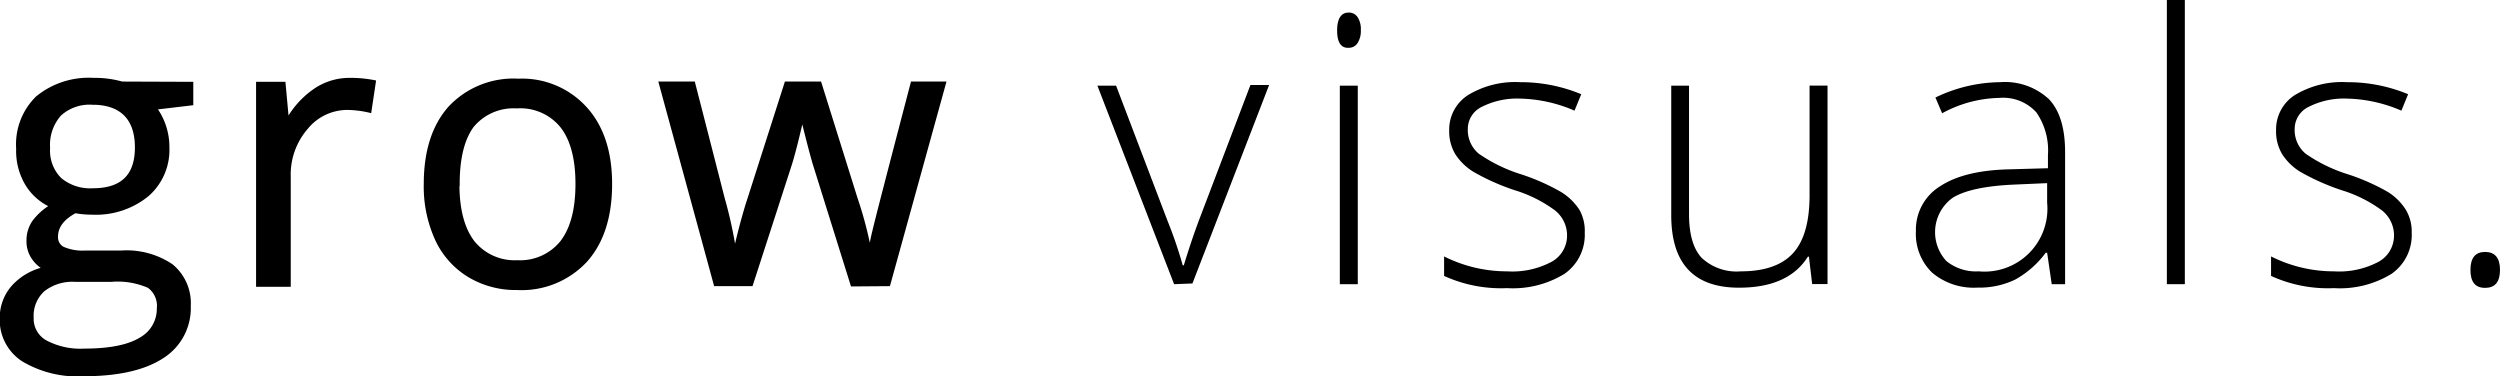
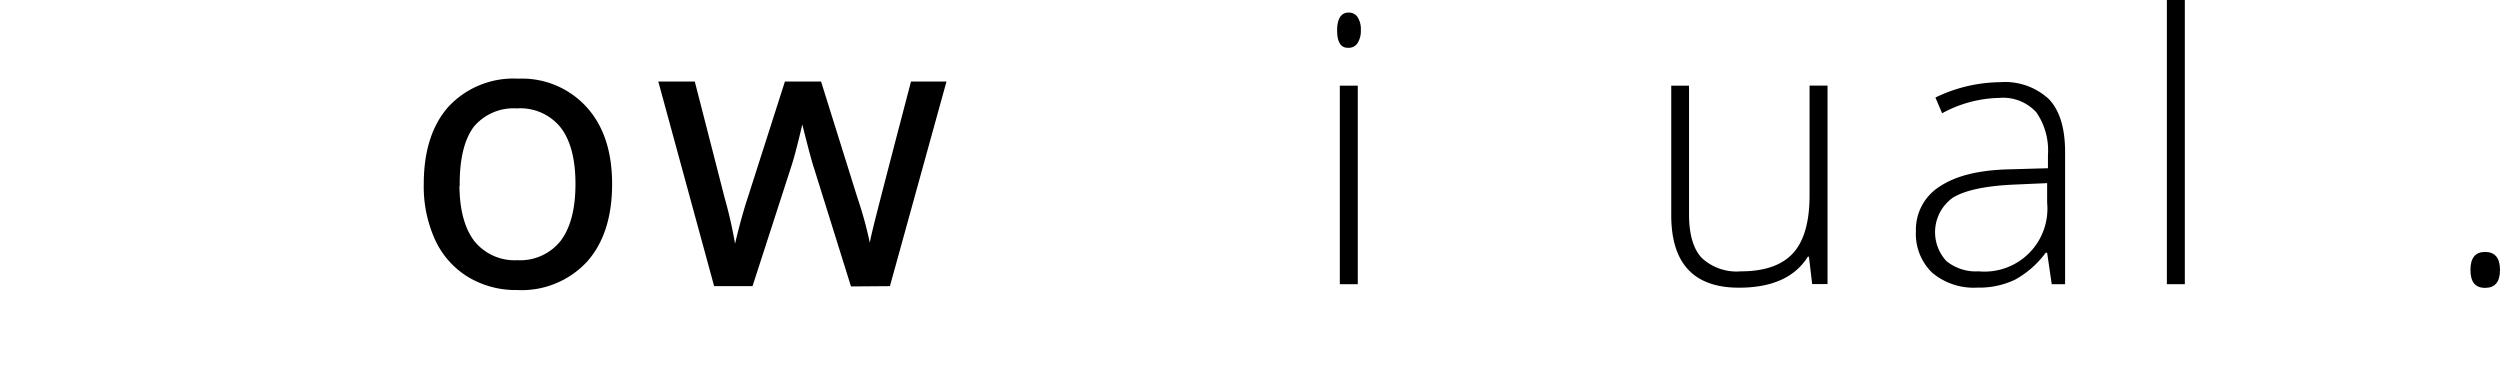
<svg xmlns="http://www.w3.org/2000/svg" id="Ebene_1" data-name="Ebene 1" viewBox="0 0 278.34 41.89">
  <defs>
    <style>.cls-1{stroke:#000;stroke-miterlimit:10;stroke-width:0.5px;}</style>
  </defs>
-   <path class="cls-1" d="M33.22,127.44v2.13l-4.13.49a7.24,7.24,0,0,1,1.47,4.45,6.58,6.58,0,0,1-2.24,5.22,9,9,0,0,1-6.14,2,10.08,10.08,0,0,1-1.87-.17c-1.43.76-2.15,1.72-2.15,2.87a1.45,1.45,0,0,0,.75,1.35,5.49,5.49,0,0,0,2.58.44h4A8.89,8.89,0,0,1,31,147.7a5.33,5.33,0,0,1,1.94,4.44,6.34,6.34,0,0,1-3,5.64q-3,1.93-8.66,1.94a11.78,11.78,0,0,1-6.74-1.63,5.24,5.24,0,0,1-2.37-4.59A5.15,5.15,0,0,1,13.5,150a6.62,6.62,0,0,1,3.66-2,3.51,3.51,0,0,1-1.43-1.2,3.14,3.14,0,0,1-.58-1.89,3.55,3.55,0,0,1,.65-2.14A6.7,6.7,0,0,1,17.85,141,6.07,6.07,0,0,1,15,138.56,7.08,7.08,0,0,1,14,134.65,7.21,7.21,0,0,1,16.14,129a9,9,0,0,1,6.23-2,11,11,0,0,1,3.15.41Zm-17.77,26A3,3,0,0,0,17,156.2a8.32,8.32,0,0,0,4.37.94c2.83,0,4.93-.43,6.29-1.27a3.9,3.9,0,0,0,2-3.45,2.73,2.73,0,0,0-1.11-2.51,8.68,8.68,0,0,0-4.21-.7H20.31a5.31,5.31,0,0,0-3.58,1.1A3.93,3.93,0,0,0,15.45,153.46Zm1.83-18.89a4.54,4.54,0,0,0,1.32,3.54,5.28,5.28,0,0,0,3.68,1.2c3.3,0,4.94-1.6,4.94-4.8s-1.66-5-5-5a5,5,0,0,0-3.66,1.28A5.16,5.16,0,0,0,17.28,134.57Z" transform="translate(-11.95 -118.08)" />
-   <path class="cls-1" d="M50.88,127a13.48,13.48,0,0,1,2.66.24l-.47,3.13a11.63,11.63,0,0,0-2.44-.3A5.94,5.94,0,0,0,46,132.29a8,8,0,0,0-1.93,5.47v12H40.71V127.44H43.5l.38,4.12H44a9.82,9.82,0,0,1,3-3.35A6.72,6.72,0,0,1,50.88,127Z" transform="translate(-11.95 -118.08)" />
  <path class="cls-1" d="M79.85,138.56q0,5.44-2.74,8.5a9.67,9.67,0,0,1-7.59,3.06,10,10,0,0,1-5.3-1.4,9.23,9.23,0,0,1-3.58-4,14.05,14.05,0,0,1-1.26-6.14q0-5.46,2.72-8.49a9.64,9.64,0,0,1,7.57-3,9.45,9.45,0,0,1,7.43,3.11Q79.85,133.25,79.85,138.56Zm-17,0q0,4.26,1.7,6.5a6,6,0,0,0,5,2.24,6,6,0,0,0,5-2.23c1.14-1.48,1.72-3.65,1.72-6.51s-.58-5-1.72-6.46a6,6,0,0,0-5.07-2.2,6,6,0,0,0-5,2.17Q62.88,134.25,62.88,138.56Z" transform="translate(-11.95 -118.08)" />
  <path class="cls-1" d="M106.88,149.72l-4.09-13.08c-.26-.79-.74-2.61-1.44-5.44h-.16c-.55,2.37-1,4.2-1.43,5.49l-4.21,13h-3.9l-6.08-22.28h3.54c1.44,5.59,2.53,9.86,3.28,12.78a48.25,48.25,0,0,1,1.29,5.92h.17q.23-1.15.72-3c.33-1.23.62-2.2.86-2.92l4.09-12.78h3.66l4,12.78a42.81,42.81,0,0,1,1.55,5.88h.16a20.07,20.07,0,0,1,.44-2.26q.34-1.51,4.24-16.4H117l-6.16,22.28Z" transform="translate(-11.95 -118.08)" />
-   <path d="M142.67,149.72l-8.54-22.1h2.08l5.71,15a47.1,47.1,0,0,1,1.71,5h.12q.84-2.76,1.71-5.08l5.71-15h2.08l-8.54,22.1Z" transform="translate(-11.95 -118.08)" />
  <path d="M160.82,121.48c0-1.3.43-2,1.28-2a1.15,1.15,0,0,1,1,.51,2.45,2.45,0,0,1,.36,1.44,2.51,2.51,0,0,1-.36,1.44,1.14,1.14,0,0,1-1,.53C161.25,123.45,160.82,122.79,160.82,121.48Zm2.3,28.24h-2v-22.1h2Z" transform="translate(-11.95 -118.08)" />
-   <path d="M188.39,144a5.28,5.28,0,0,1-2.26,4.57,11,11,0,0,1-6.4,1.59,15.28,15.28,0,0,1-7-1.36v-2.17a15.57,15.57,0,0,0,7,1.66,9.33,9.33,0,0,0,5-1.08,3.32,3.32,0,0,0,1.69-2.9,3.54,3.54,0,0,0-1.35-2.81,14.78,14.78,0,0,0-4.44-2.23,24.84,24.84,0,0,1-4.65-2.07,6.35,6.35,0,0,1-2-1.95,4.92,4.92,0,0,1-.68-2.65,4.55,4.55,0,0,1,2.09-3.93,10.11,10.11,0,0,1,5.82-1.44,17.53,17.53,0,0,1,6.79,1.34l-.75,1.83a16,16,0,0,0-6-1.34,8.71,8.71,0,0,0-4.29.9,2.73,2.73,0,0,0-1.59,2.48,3.42,3.42,0,0,0,1.23,2.76,17.45,17.45,0,0,0,4.81,2.32,23.64,23.64,0,0,1,4.35,1.94,6.45,6.45,0,0,1,2.05,2A4.82,4.82,0,0,1,188.39,144Z" transform="translate(-11.95 -118.08)" />
  <path d="M200,127.62v14.31q0,3.33,1.4,4.85a5.68,5.68,0,0,0,4.36,1.51c2.62,0,4.56-.66,5.8-2s1.86-3.49,1.86-6.48v-12.2h2v22.1h-1.71l-.36-3.05h-.12q-2.16,3.45-7.67,3.45-7.54,0-7.54-8.07V127.62Z" transform="translate(-11.95 -118.08)" />
  <path d="M240.38,149.72l-.51-3.5h-.16a10.54,10.54,0,0,1-3.42,3,9.18,9.18,0,0,1-4.16.88,7.18,7.18,0,0,1-5.06-1.66,6,6,0,0,1-1.81-4.62,5.68,5.68,0,0,1,2.69-5c1.8-1.19,4.39-1.82,7.8-1.89l4.21-.12v-1.47a7.45,7.45,0,0,0-1.29-4.75,5,5,0,0,0-4.12-1.61,13.82,13.82,0,0,0-6.37,1.71l-.75-1.75a16.85,16.85,0,0,1,7.2-1.71,7.19,7.19,0,0,1,5.44,1.89q1.8,1.89,1.8,5.9v14.7Zm-8.13-1.43a7,7,0,0,0,7.62-7.64v-2.18l-3.86.17q-4.65.23-6.64,1.45a4.72,4.72,0,0,0-.71,7.06A5.21,5.21,0,0,0,232.25,148.29Z" transform="translate(-11.95 -118.08)" />
  <path d="M255.2,149.72h-2V118.08h2Z" transform="translate(-11.95 -118.08)" />
-   <path d="M280.46,144a5.27,5.27,0,0,1-2.25,4.57,11,11,0,0,1-6.41,1.59,15.23,15.23,0,0,1-7-1.36v-2.17a15.53,15.53,0,0,0,7,1.66,9.37,9.37,0,0,0,5-1.08,3.32,3.32,0,0,0,1.69-2.9,3.54,3.54,0,0,0-1.35-2.81,14.78,14.78,0,0,0-4.44-2.23,25.33,25.33,0,0,1-4.66-2.07,6.31,6.31,0,0,1-2-1.95,4.92,4.92,0,0,1-.68-2.65,4.54,4.54,0,0,1,2.08-3.93,10.15,10.15,0,0,1,5.83-1.44,17.53,17.53,0,0,1,6.79,1.34l-.75,1.83a16,16,0,0,0-6-1.34,8.69,8.69,0,0,0-4.29.9,2.73,2.73,0,0,0-1.59,2.48,3.42,3.42,0,0,0,1.23,2.76,17.3,17.3,0,0,0,4.81,2.32,23.64,23.64,0,0,1,4.35,1.94,6.31,6.31,0,0,1,2,2A4.73,4.73,0,0,1,280.46,144Z" transform="translate(-11.95 -118.08)" />
  <path d="M287,148.13c0-1.33.54-2,1.63-2s1.66.66,1.66,2-.55,2-1.66,2S287,149.46,287,148.13Z" transform="translate(-11.95 -118.08)" />
</svg>